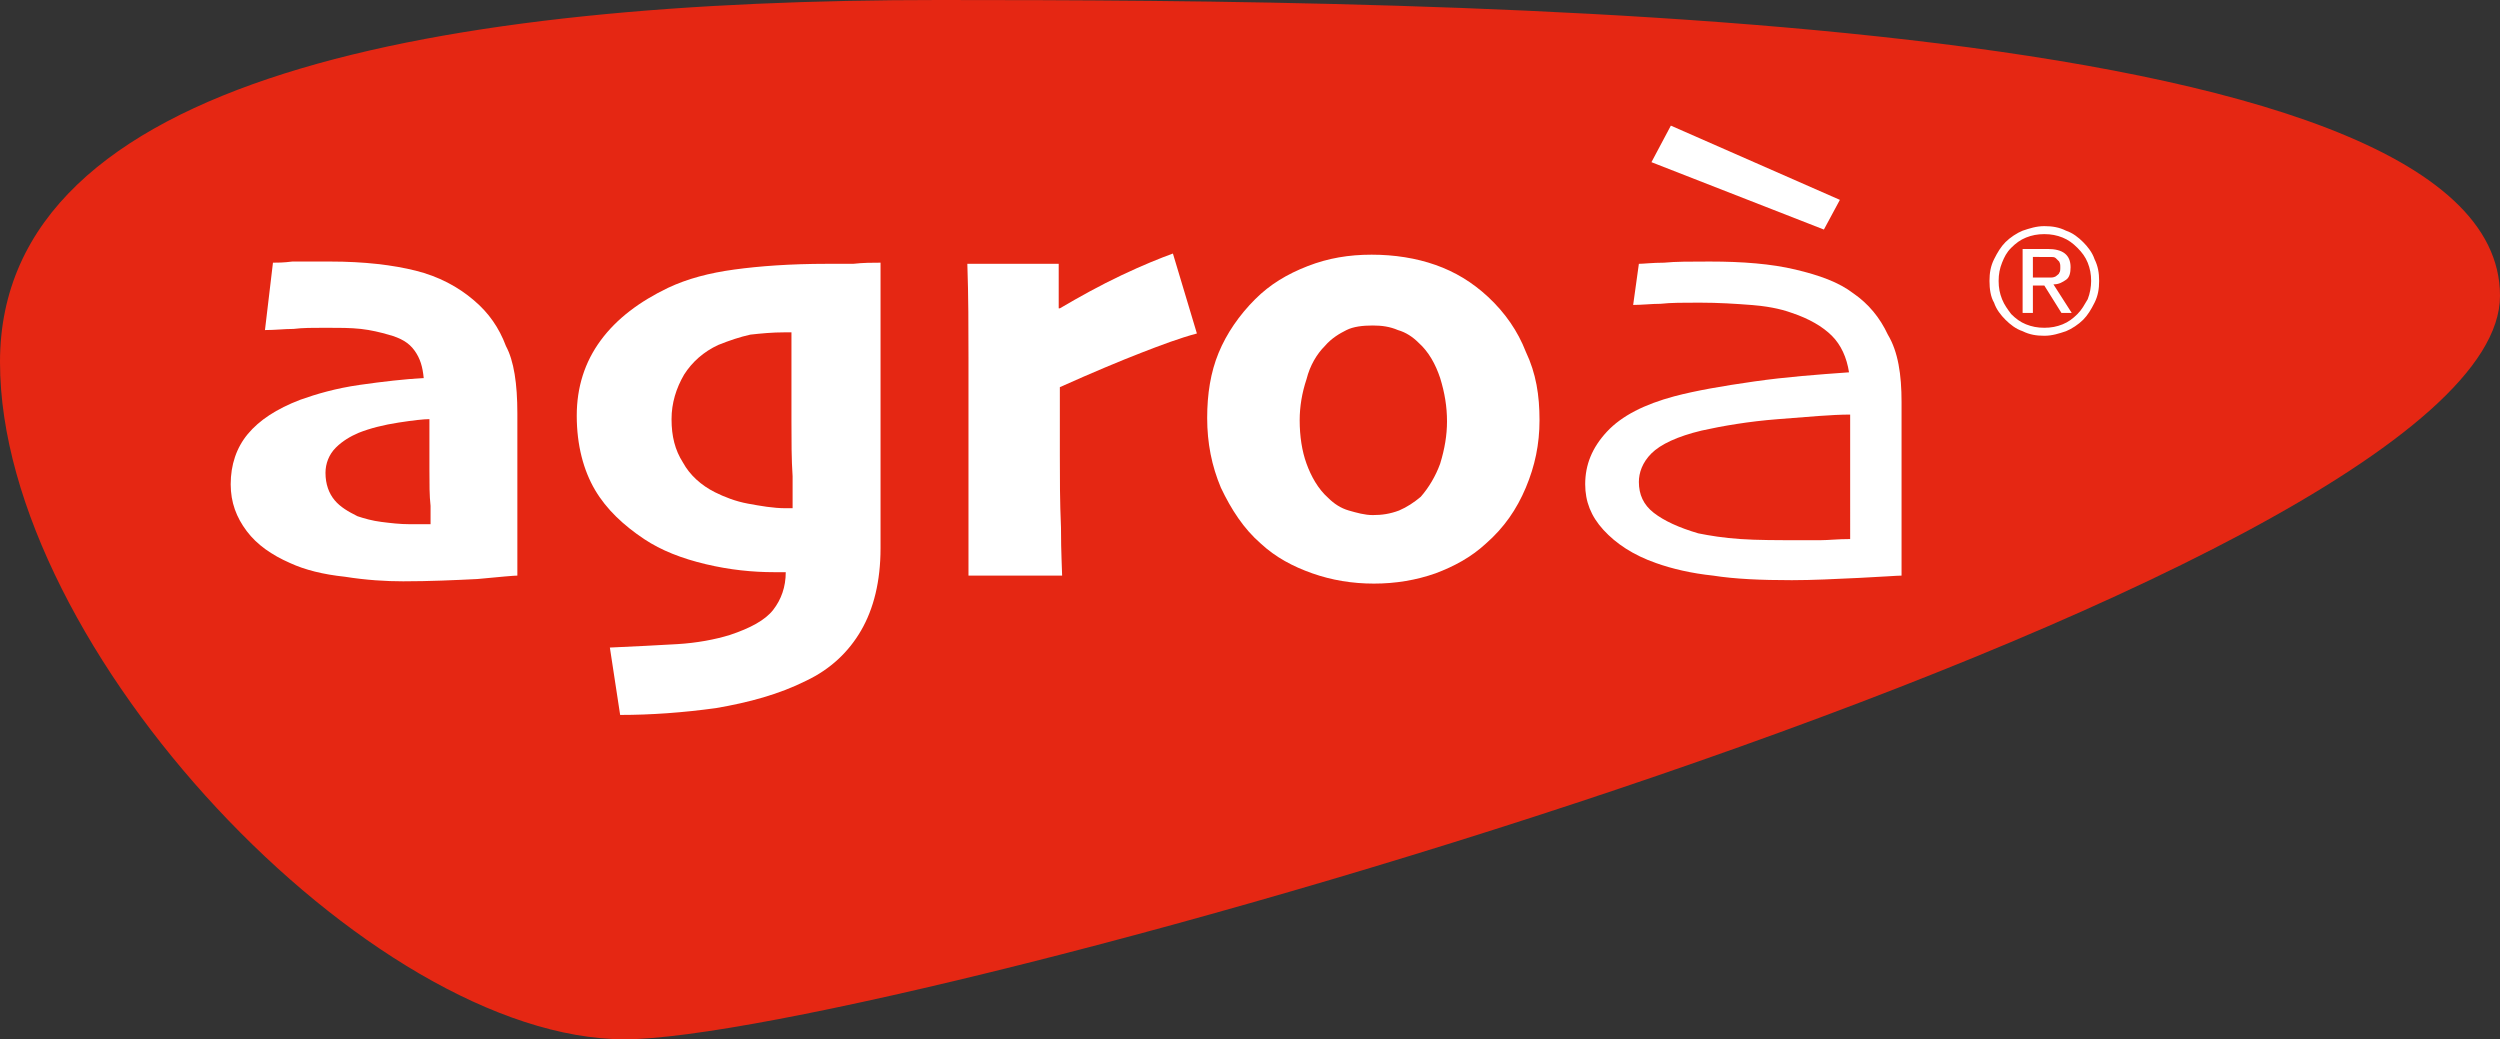
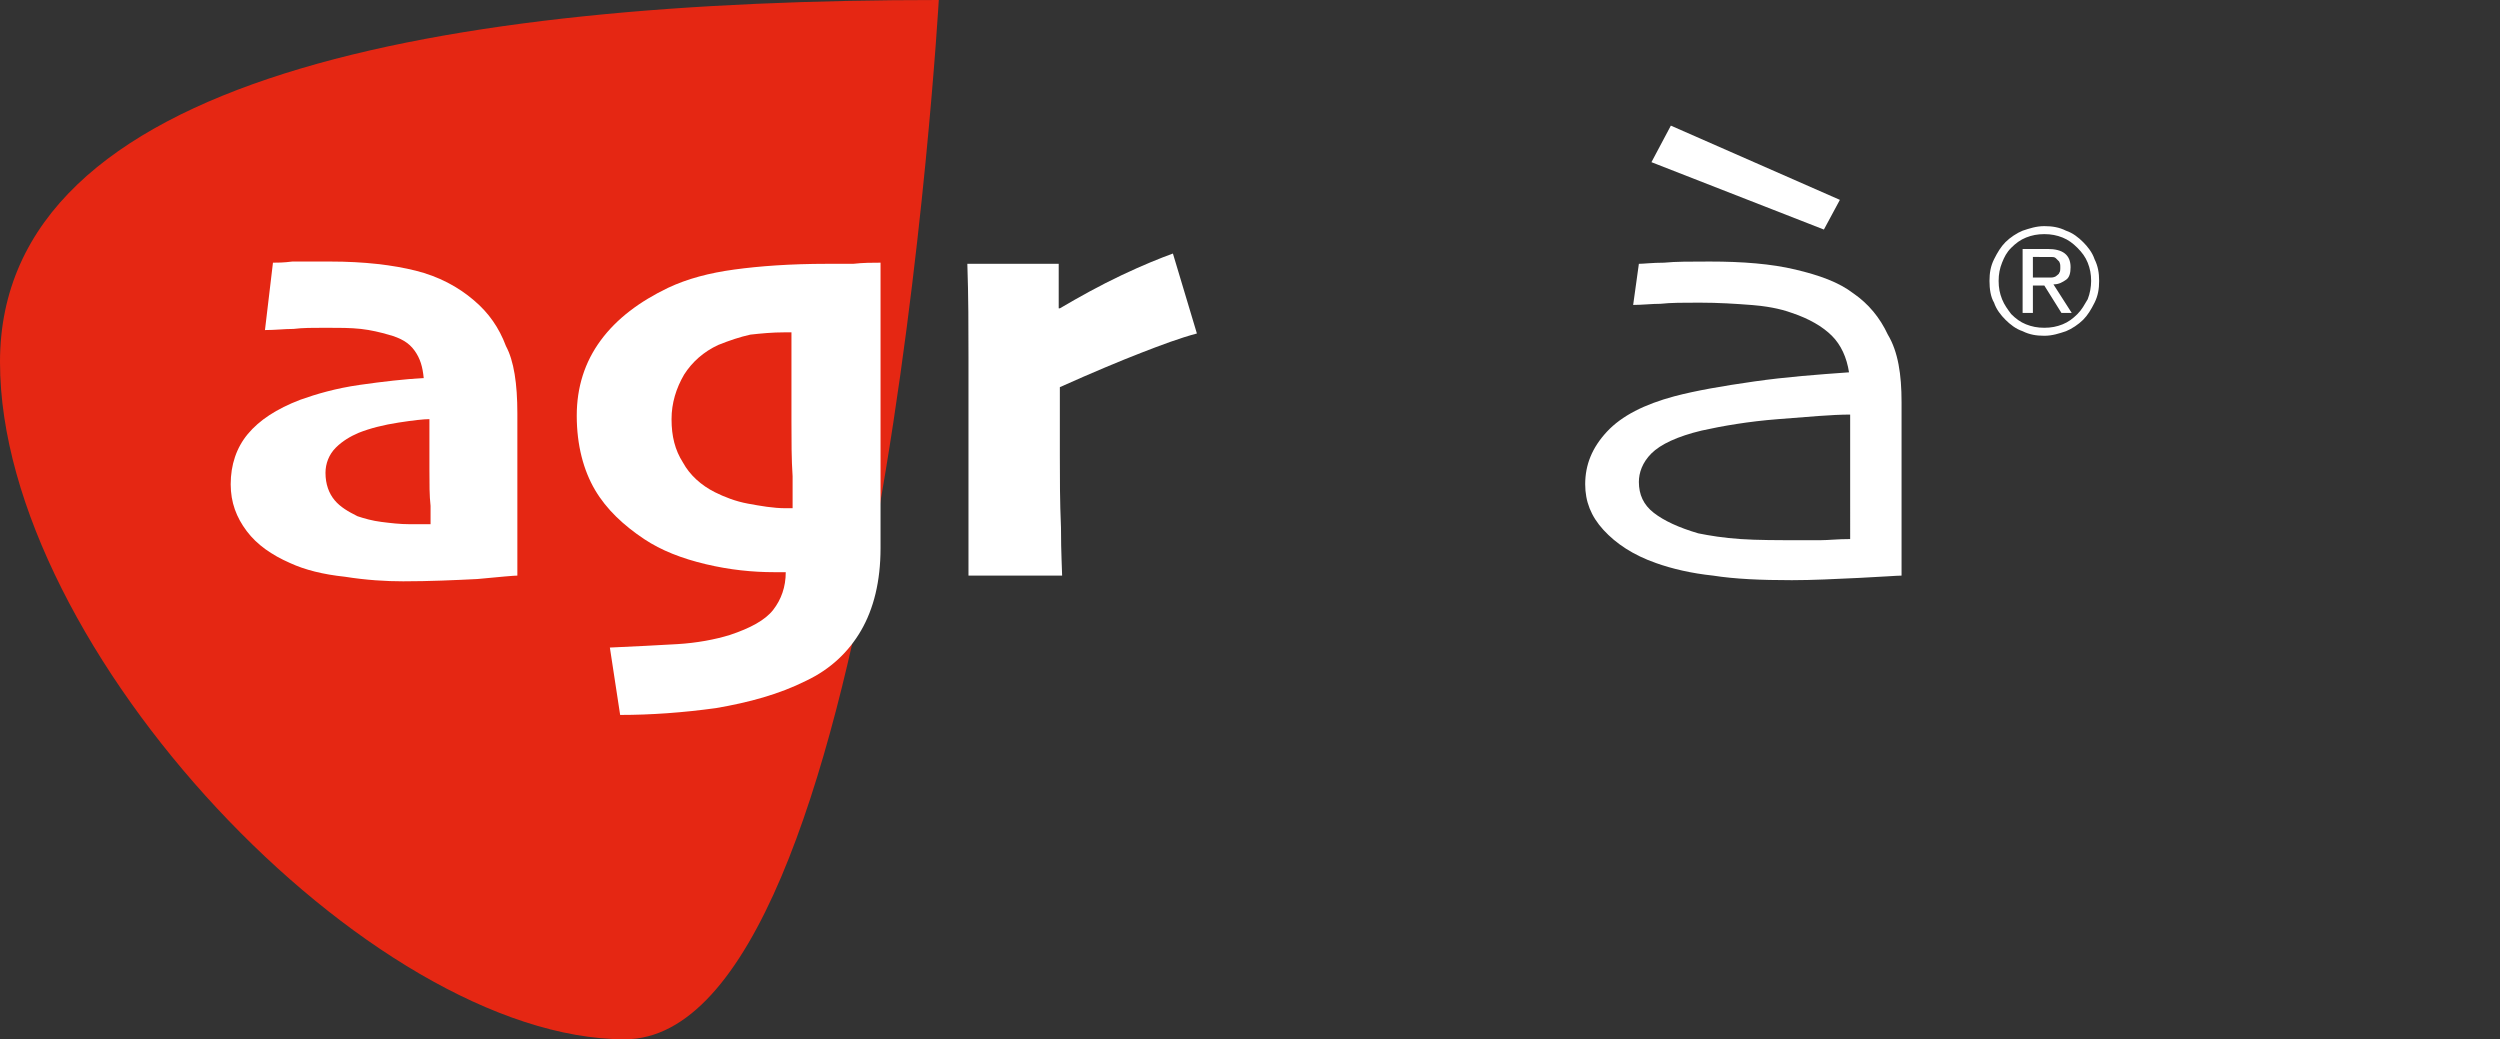
<svg xmlns="http://www.w3.org/2000/svg" version="1.1" id="Livello_1" x="0px" y="0px" viewBox="0 0 218.9 91" style="enable-background:new 0 0 218.9 91;" xml:space="preserve">
  <rect x="0" y="0" width="218.9" height="91" fill="#333333" stroke="none" />
  <g>
-     <path class="st0" d="M82.2,0c44.4,0,136.7,0.7,136.7,25.9S77,91,54.7,91S0,56.8,0,31.7S39,0,82.2,0z" fill="#E52713" />
+     <path class="st0" d="M82.2,0S77,91,54.7,91S0,56.8,0,31.7S39,0,82.2,0z" fill="#E52713" />
    <g>
      <g>
        <path class="st1" d="M45.3,36.2c0,4.4,0,7.7,0,10.1c0,2.4,0,3.7,0,4.1c-0.3,0-1.4,0.1-3.5,0.3c-2,0.1-4.2,0.2-6.5,0.2     c-1.5,0-3.2-0.1-5.1-0.4c-1.9-0.2-3.5-0.6-4.8-1.2c-1.6-0.7-2.9-1.6-3.8-2.8s-1.4-2.5-1.4-4.1c0-1.7,0.5-3.2,1.5-4.4     c1-1.2,2.5-2.2,4.6-3c1.4-0.5,3.1-1,5.2-1.3s3.9-0.5,5.6-0.6c-0.1-1-0.3-1.7-0.8-2.4s-1.2-1.1-2.3-1.4c-0.7-0.2-1.5-0.4-2.4-0.5     c-0.9-0.1-1.9-0.1-3.1-0.1c-1.1,0-2,0-2.8,0.1c-0.8,0-1.6,0.1-2.5,0.1l0.7-5.9c0.4,0,0.9,0,1.7-0.1c0.8,0,1.9,0,3.3,0     c3,0,5.5,0.3,7.5,0.8s3.7,1.4,5.1,2.6c1.3,1.1,2.2,2.4,2.8,4C45,31.6,45.3,33.6,45.3,36.2z M37.6,41.1c0-0.6,0-1.2,0-2     c0-0.8,0-1.6,0-2.4c-0.5,0-1.4,0.1-2.7,0.3c-1.3,0.2-2.5,0.5-3.5,0.9c-0.7,0.3-1.4,0.7-2,1.3c-0.6,0.6-0.9,1.4-0.9,2.2     c0,1,0.3,1.8,0.8,2.4c0.5,0.6,1.2,1,2,1.4c0.6,0.2,1.3,0.4,2.1,0.5s1.6,0.2,2.5,0.2c0.2,0,0.5,0,0.8,0c0.3,0,0.6,0,1,0     c0-0.2,0-0.8,0-1.6C37.6,43.4,37.6,42.4,37.6,41.1z" fill="#FFFFFF" />
        <path class="st1" d="M77.1,23c0,0.8,0,2.5,0,5.1c0,2.6,0,5.2,0,7.8c0,1.7,0,3.5,0,5.6c0,2.1,0,4.2,0,6.5c0,2.9-0.6,5.3-1.7,7.2     c-1.1,1.9-2.7,3.4-4.8,4.4c-2.4,1.2-5,1.9-7.9,2.4c-2.9,0.4-5.7,0.6-8.4,0.6l-0.9-5.9c2.2-0.1,4.2-0.2,5.9-0.3s3.3-0.4,4.6-0.8     c1.8-0.6,3.1-1.3,3.8-2.2c0.7-0.9,1.1-2,1.1-3.3c-0.2,0-0.3,0-0.5,0c-0.2,0-0.3,0-0.5,0c-1.9,0-3.9-0.2-6-0.7     c-2.1-0.5-3.9-1.2-5.4-2.2c-1.8-1.2-3.3-2.6-4.3-4.3c-1-1.7-1.6-3.9-1.6-6.5c0-2.5,0.7-4.7,2.1-6.6c1.4-1.9,3.4-3.4,5.9-4.6     c1.7-0.8,3.6-1.3,5.8-1.6c2.2-0.3,4.9-0.5,8.1-0.5c0.7,0,1.4,0,2.3,0C75.6,23,76.4,23,77.1,23z M69.3,36.9c0-1,0-2.1,0-3.5     c0-1.4,0-2.8,0-4.3c-0.1,0-0.2,0-0.3,0s-0.2,0-0.3,0c-1.1,0-2.1,0.1-3,0.2c-0.9,0.2-1.8,0.5-2.8,0.9c-1.3,0.6-2.3,1.5-3,2.6     c-0.7,1.2-1.1,2.5-1.1,3.9c0,1.5,0.3,2.7,1,3.8c0.6,1.1,1.6,2,2.8,2.6c0.8,0.4,1.8,0.8,2.9,1s2.2,0.4,3.3,0.4c0.1,0,0.2,0,0.3,0     c0.1,0,0.2,0,0.3,0c0-0.2,0-1.1,0-2.8C69.3,40.2,69.3,38.6,69.3,36.9z" fill="#FFFFFF" />
        <path class="st1" d="M104.8,29.2c-1.5,0.4-3.1,1-4.9,1.7c-1.8,0.7-4.2,1.7-7.1,3c0,0.4,0,1.3,0,2.4c0,1.2,0,2.4,0,3.6     c0,1.9,0,4,0.1,6.3c0,2.3,0.1,3.7,0.1,4.2h-8.2c0-0.5,0-1.9,0-4c0-2.1,0-5,0-8.6c0-1.7,0-3.9,0-6.5s0-5.3-0.1-8.2h8l0,3.9l0.1,0     c1.7-1,3.5-2,5.4-2.9c1.9-0.9,3.4-1.5,4.5-1.9L104.8,29.2z" fill="#FFFFFF" />
-         <path class="st1" d="M134.8,36.8c0,2.1-0.4,4-1.2,5.9c-0.8,1.9-1.9,3.5-3.5,4.9c-1.3,1.2-2.8,2-4.4,2.6c-1.7,0.6-3.5,0.9-5.4,0.9     c-1.9,0-3.7-0.3-5.4-0.9c-1.7-0.6-3.2-1.4-4.5-2.6c-1.5-1.3-2.6-3-3.5-4.9c-0.8-1.9-1.2-3.9-1.2-6.1c0-2.1,0.3-4,1-5.7     c0.7-1.7,1.8-3.3,3.2-4.7c1.3-1.3,2.8-2.2,4.6-2.9c1.8-0.7,3.6-1,5.6-1c2,0,3.9,0.3,5.6,0.9c1.7,0.6,3.2,1.5,4.6,2.8     c1.5,1.4,2.6,3,3.3,4.8C134.5,32.7,134.8,34.6,134.8,36.8z M126.7,36.9c0-1.3-0.2-2.5-0.6-3.8c-0.4-1.2-1-2.3-1.9-3.1     c-0.5-0.5-1.1-0.9-1.8-1.1c-0.7-0.3-1.4-0.4-2.2-0.4c-0.9,0-1.7,0.1-2.3,0.4s-1.3,0.7-1.9,1.4c-0.7,0.7-1.3,1.7-1.6,2.9     c-0.4,1.2-0.6,2.4-0.6,3.6c0,1.4,0.2,2.7,0.6,3.8s1,2.2,1.9,3c0.5,0.5,1.1,0.9,1.8,1.1c0.7,0.2,1.4,0.4,2.1,0.4     c0.8,0,1.5-0.1,2.3-0.4c0.7-0.3,1.3-0.7,1.9-1.2c0.7-0.8,1.3-1.8,1.7-2.9C126.5,39.3,126.7,38.1,126.7,36.9z" fill="#FFFFFF" />
        <path class="st1" d="M166.5,35.2c0,3.3,0,6.6,0,9.9c0,3.3,0,5.1,0,5.3c-0.4,0-1.6,0.1-3.7,0.2c-2.1,0.1-4.1,0.2-5.9,0.2     c-2.7,0-5-0.1-6.9-0.4c-1.9-0.2-3.6-0.6-5-1.1c-2-0.7-3.5-1.7-4.6-2.9c-1.1-1.2-1.6-2.5-1.6-4c0-1.7,0.6-3.2,1.9-4.6     c1.3-1.4,3.3-2.4,5.9-3.1c1.9-0.5,4.2-0.9,7-1.3s5.5-0.6,8.3-0.8c-0.2-1.3-0.7-2.4-1.5-3.2c-0.8-0.8-2-1.5-3.5-2     c-1.1-0.4-2.3-0.6-3.6-0.7c-1.3-0.1-2.8-0.2-4.5-0.2c-1.4,0-2.5,0-3.4,0.1c-0.8,0-1.6,0.1-2.4,0.1l0.5-3.6c0.4,0,1.2-0.1,2.2-0.1     c1-0.1,2.3-0.1,4-0.1c2.9,0,5.4,0.2,7.5,0.7c2.1,0.5,3.8,1.1,5.1,2.1c1.3,0.9,2.3,2.1,3,3.6C166.2,30.8,166.5,32.8,166.5,35.2z      M162,41.3c0-0.9,0-1.8,0-2.7c0-0.9,0-1.7,0-2.3c-1.6,0-3.7,0.2-6.3,0.4s-4.9,0.6-6.7,1c-2.1,0.5-3.6,1.2-4.4,2     c-0.8,0.8-1.1,1.7-1.1,2.5c0,1.1,0.4,2,1.3,2.7c0.9,0.7,2.2,1.3,3.9,1.8c1,0.2,2.2,0.4,3.7,0.5s3.2,0.1,5.3,0.1c0.5,0,1,0,1.7,0     c0.7,0,1.5-0.1,2.6-0.1C162,44.9,162,43,162,41.3z M161.1,17.5l-1.4,2.6l-15.1-5.9l1.7-3.2L161.1,17.5z" fill="#FFFFFF" />
      </g>
    </g>
    <g>
      <path class="st1" d="M174.2,24.6c0-0.7,0.1-1.3,0.4-1.9c0.3-0.6,0.6-1.1,1-1.5c0.4-0.4,1-0.8,1.5-1c0.6-0.2,1.2-0.4,1.9-0.4    c0.7,0,1.3,0.1,1.9,0.4c0.6,0.2,1.1,0.6,1.5,1c0.4,0.4,0.8,0.9,1,1.5c0.3,0.6,0.4,1.2,0.4,1.9c0,0.7-0.1,1.3-0.4,1.9    c-0.3,0.6-0.6,1.1-1,1.5c-0.4,0.4-1,0.8-1.5,1c-0.6,0.2-1.2,0.4-1.9,0.4c-0.7,0-1.3-0.1-1.9-0.4c-0.6-0.2-1.1-0.6-1.5-1    c-0.4-0.4-0.8-0.9-1-1.5C174.3,26,174.2,25.3,174.2,24.6z M175,24.6c0,0.6,0.1,1.1,0.3,1.6c0.2,0.5,0.5,0.9,0.8,1.3    c0.4,0.4,0.8,0.7,1.3,0.9c0.5,0.2,1,0.3,1.6,0.3s1.1-0.1,1.6-0.3c0.5-0.2,0.9-0.5,1.3-0.9c0.4-0.4,0.6-0.8,0.9-1.3    c0.2-0.5,0.3-1.1,0.3-1.6c0-0.6-0.1-1.1-0.3-1.6c-0.2-0.5-0.5-0.9-0.9-1.3c-0.4-0.4-0.8-0.7-1.3-0.9c-0.5-0.2-1-0.3-1.6-0.3    s-1.1,0.1-1.6,0.3c-0.5,0.2-0.9,0.5-1.3,0.9c-0.4,0.4-0.6,0.8-0.8,1.3C175.1,23.5,175,24,175,24.6z M177.2,21.8h2.1    c1.3,0,2,0.5,2,1.6c0,0.5-0.1,0.9-0.4,1.1c-0.3,0.2-0.6,0.4-1.1,0.4l1.6,2.5h-0.9L179,25H178v2.4h-0.9V21.8z M178,24.3h0.9    c0.2,0,0.4,0,0.6,0c0.2,0,0.3,0,0.5-0.1c0.1-0.1,0.3-0.2,0.3-0.3c0.1-0.1,0.1-0.3,0.1-0.5c0-0.2,0-0.3-0.1-0.5    c-0.1-0.1-0.2-0.2-0.3-0.3c-0.1-0.1-0.3-0.1-0.4-0.1c-0.1,0-0.3,0-0.4,0H178V24.3z" fill="#FFFFFF" />
    </g>
  </g>
</svg>